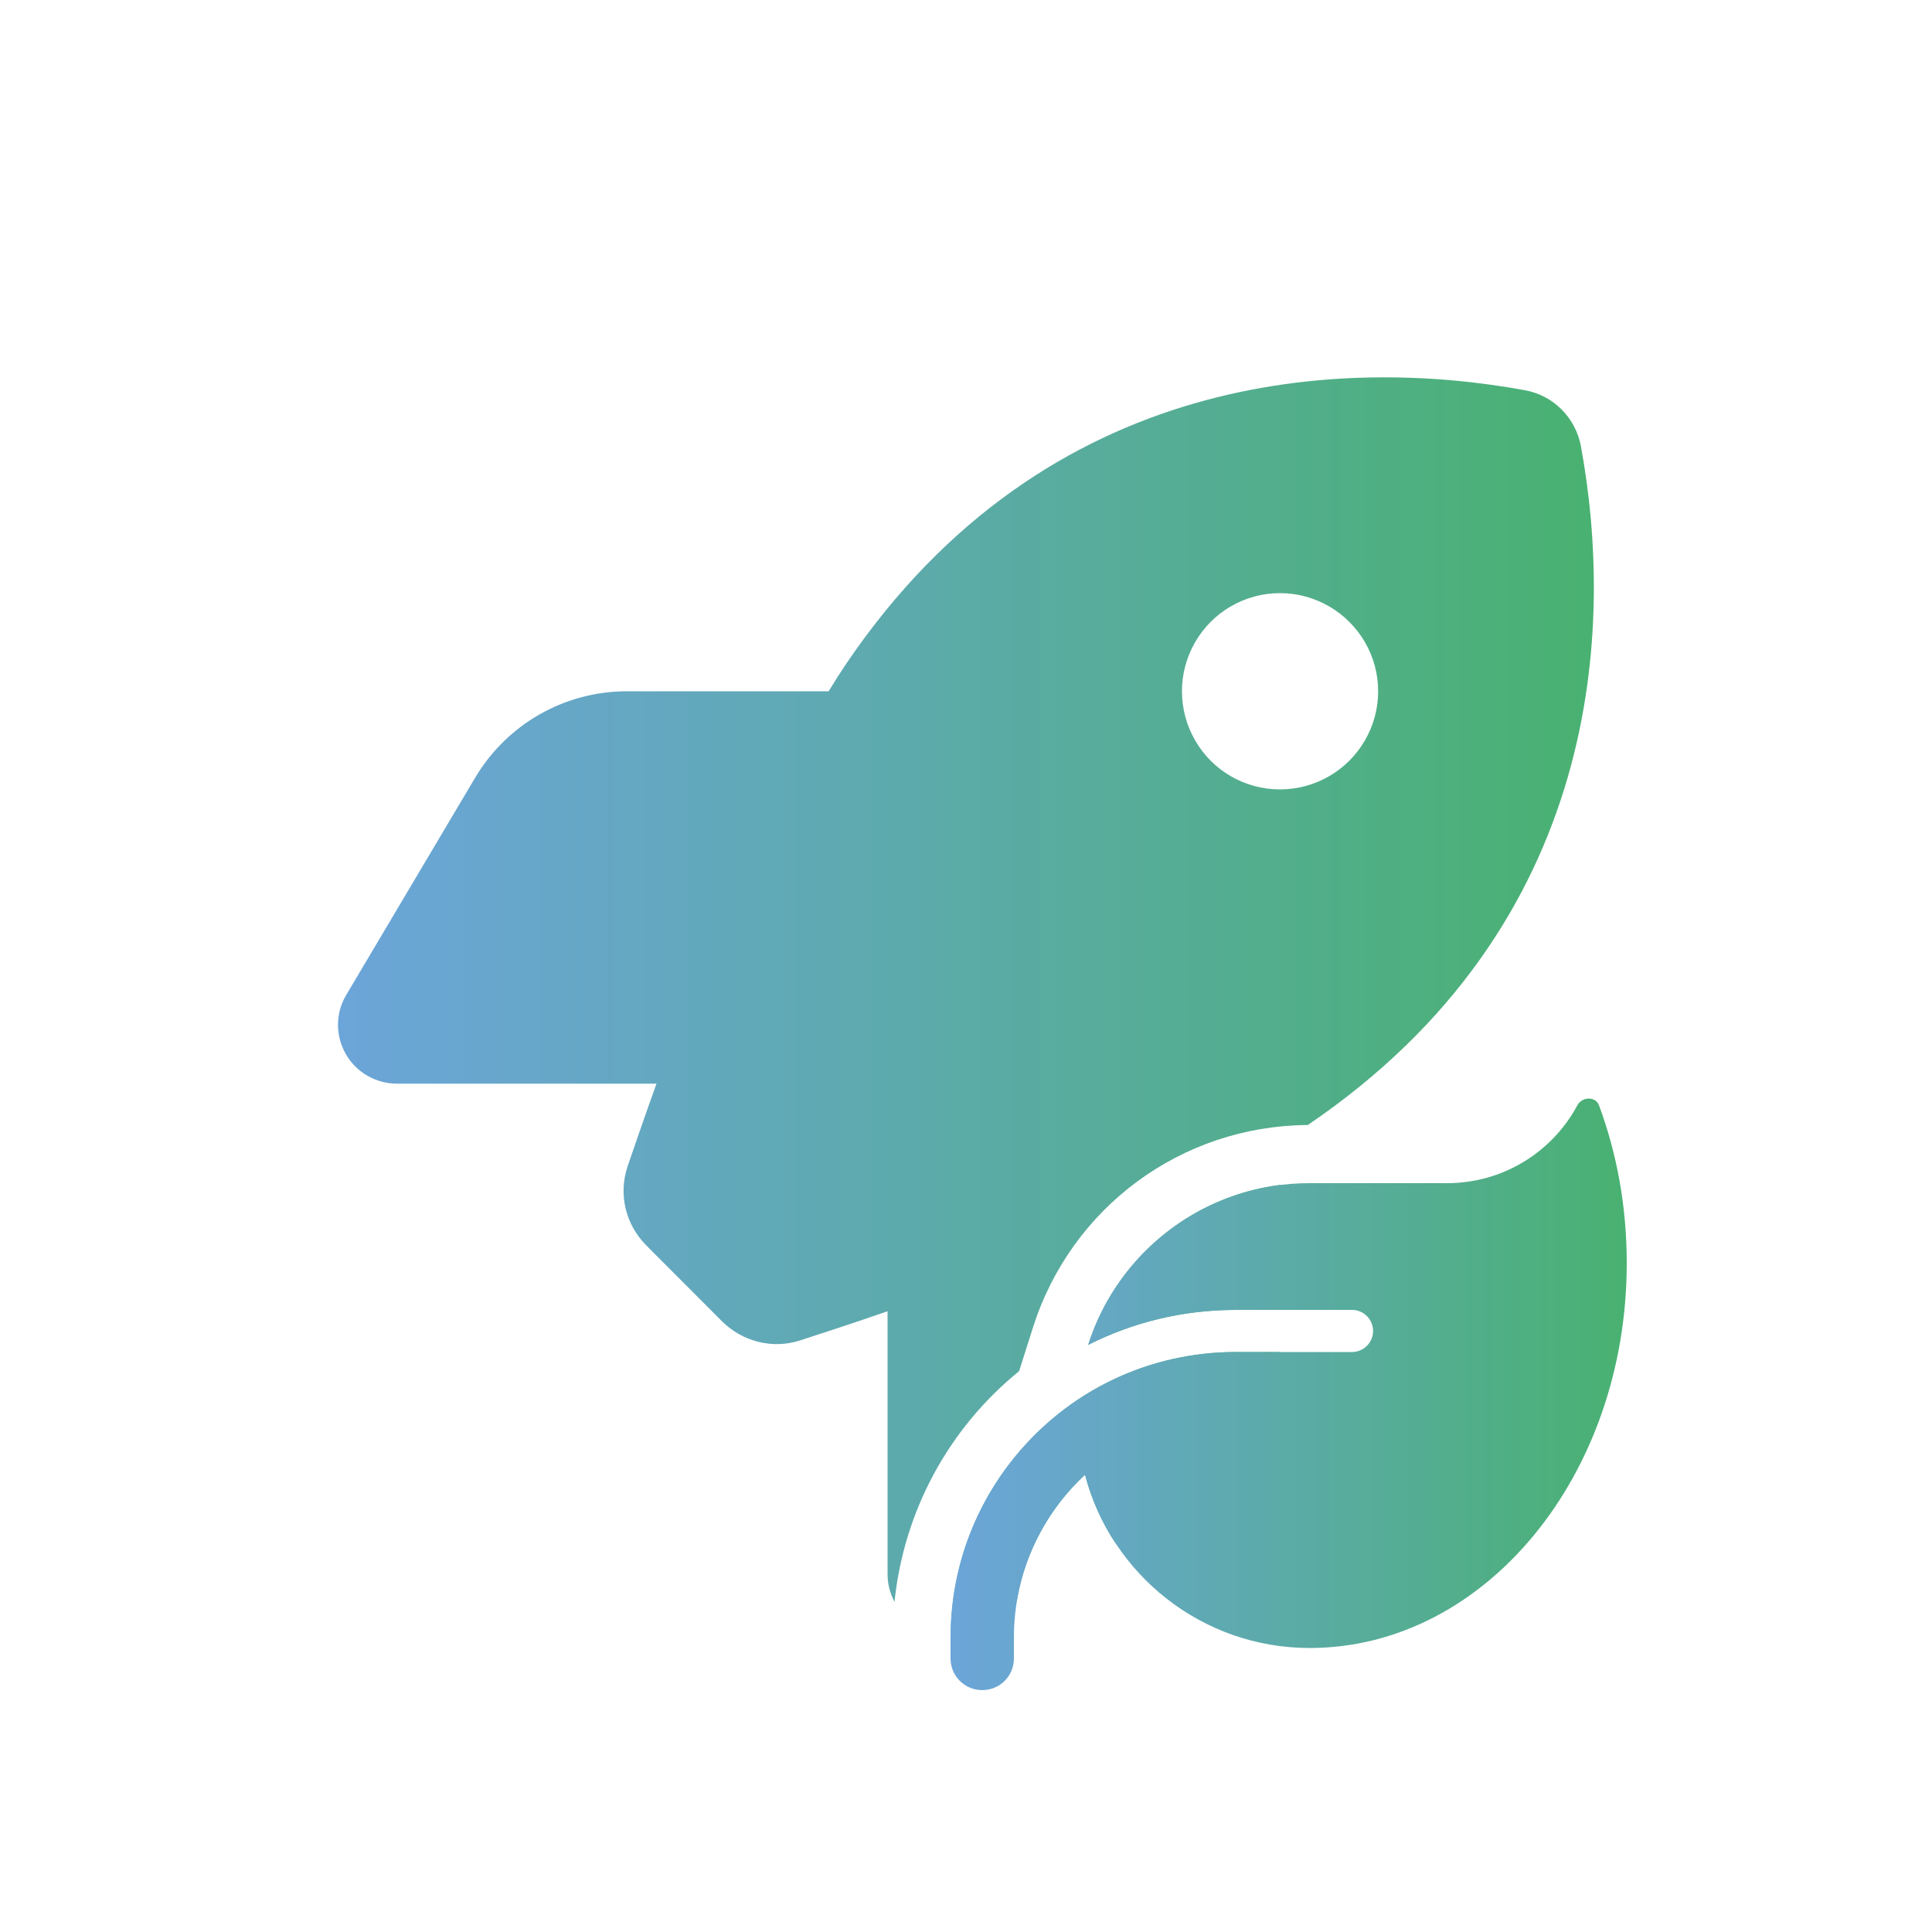
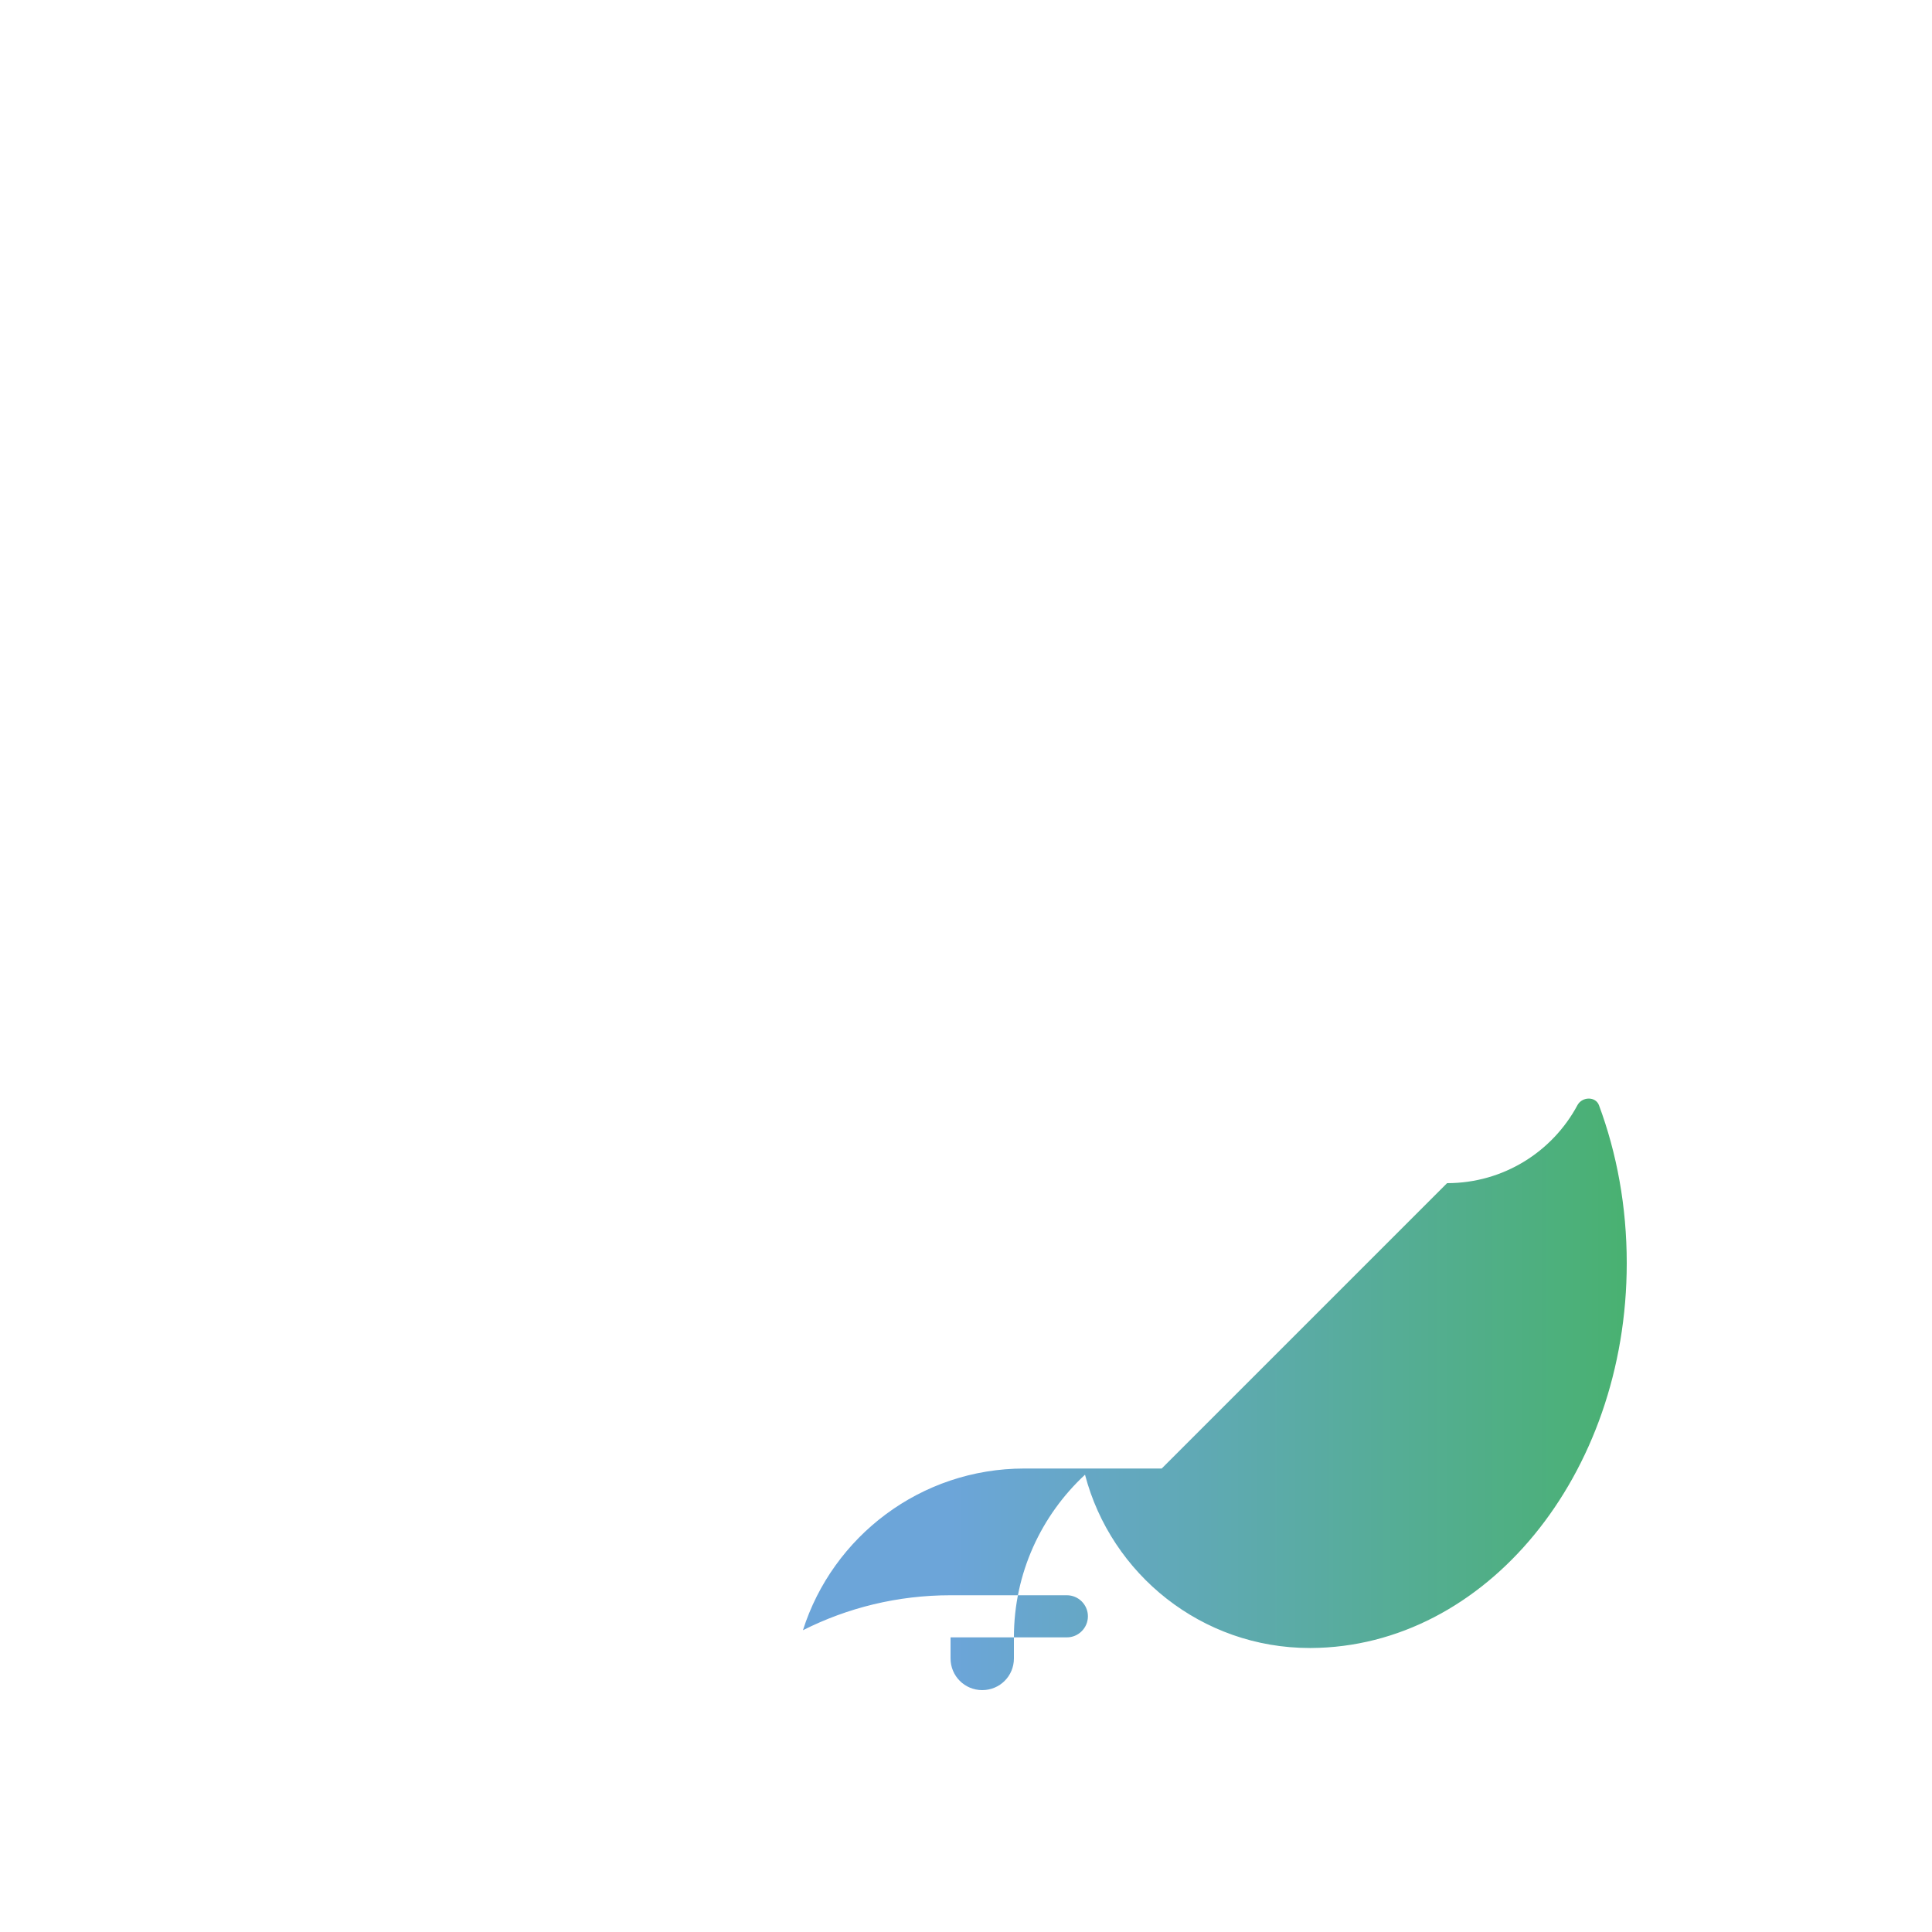
<svg xmlns="http://www.w3.org/2000/svg" xmlns:xlink="http://www.w3.org/1999/xlink" id="Calque_1" data-name="Calque 1" viewBox="0 0 100 100">
  <defs>
    <style>
      .cls-1 {
        fill: url(#Dégradé_sans_nom_59);
      }

      .cls-2 {
        fill: url(#Dégradé_sans_nom_59-2);
      }
    </style>
    <linearGradient id="Dégradé_sans_nom_59" data-name="Dégradé sans nom 59" x1="17.49" y1="52.03" x2="82.49" y2="52.03" gradientUnits="userSpaceOnUse">
      <stop offset="0" stop-color="#6ca5d9" />
      <stop offset=".44" stop-color="#5daaad" />
      <stop offset="1" stop-color="#49b171" />
    </linearGradient>
    <linearGradient id="Dégradé_sans_nom_59-2" data-name="Dégradé sans nom 59" x1="49.19" y1="72.17" x2="84.19" y2="72.17" xlink:href="#Dégradé_sans_nom_59" />
  </defs>
-   <path class="cls-1" d="M63.96,69.98c-1.13,0-2.23.13-3.3.37-1.77.41-3.41,1.12-4.88,2.1-3.9,2.61-6.5,7.04-6.57,12.07.46-.02.92-.16,1.33-.41l2.09-1.24c.42-2.56,1.7-4.84,3.53-6.54.33,1.27.86,2.45,1.56,3.52l4.05-2.41c2.67-1.56,4.34-4.39,4.47-7.46h-2.28ZM56.33,69.61c2.29-1.16,4.88-1.81,7.63-1.81h2.29v-6.47c-4.69.6-8.53,3.89-9.92,8.28ZM81.83,23.1c-.28-1.48-1.42-2.63-2.89-2.9-9.25-1.7-24.73-1.19-35.13,14.14-.31.46-.61.93-.92,1.44h-10.44c-3.23,0-6.21,1.7-7.86,4.48l-6.67,11.24c-.56.94-.57,2.1-.02,3.06.54.95,1.56,1.53,2.65,1.53h13.43c-.61,1.69-1.11,3.16-1.5,4.29-.48,1.45-.1,3.01.98,4.09l3.91,3.92c1.07,1.06,2.62,1.45,4.04.99,1.18-.38,2.74-.89,4.53-1.51v13.61c0,.51.13,1,.36,1.43.48-4.68,2.79-8.97,6.45-11.94l.72-2.27c1.98-6.22,7.68-10.42,14.2-10.47.01,0,.01,0,.02,0,15.32-10.39,15.84-25.87,14.14-35.12ZM70.65,38.32c-.91,1.57-2.58,2.54-4.4,2.54s-3.49-.97-4.39-2.54c-.91-1.57-.91-3.51,0-5.08.9-1.57,2.58-2.54,4.39-2.54s3.49.97,4.4,2.54c.91,1.57.91,3.51,0,5.08Z" />
-   <path class="cls-2" d="M74.9,61.24c2.92,0,5.46-1.63,6.75-4.04.24-.44.93-.46,1.11,0,.93,2.5,1.44,5.26,1.44,8.18,0,10.97-7.31,19.87-16.34,19.92h-.07c-5.58,0-10.28-3.81-11.63-8.97-2.26,2.1-3.68,5.09-3.68,8.42v1.09c0,.91-.73,1.64-1.64,1.64s-1.64-.73-1.64-1.64v-1.09c0-5.13,2.62-9.65,6.58-12.3,1.47-.98,3.11-1.7,4.88-2.1,1.07-.24,2.17-.37,3.3-.37h6.02c.6,0,1.09-.49,1.09-1.09s-.49-1.09-1.09-1.09h-6.02c-2.75,0-5.34.65-7.64,1.81,1.54-4.85,6.09-8.37,11.46-8.37h7.11Z" />
+   <path class="cls-2" d="M74.9,61.24c2.92,0,5.46-1.63,6.75-4.04.24-.44.93-.46,1.11,0,.93,2.5,1.44,5.26,1.44,8.18,0,10.97-7.31,19.87-16.34,19.92h-.07c-5.58,0-10.28-3.81-11.63-8.97-2.26,2.1-3.68,5.09-3.68,8.42v1.09c0,.91-.73,1.64-1.64,1.64s-1.64-.73-1.64-1.64v-1.09h6.02c.6,0,1.09-.49,1.09-1.09s-.49-1.09-1.09-1.09h-6.02c-2.75,0-5.34.65-7.64,1.81,1.54-4.85,6.09-8.37,11.46-8.37h7.11Z" />
</svg>